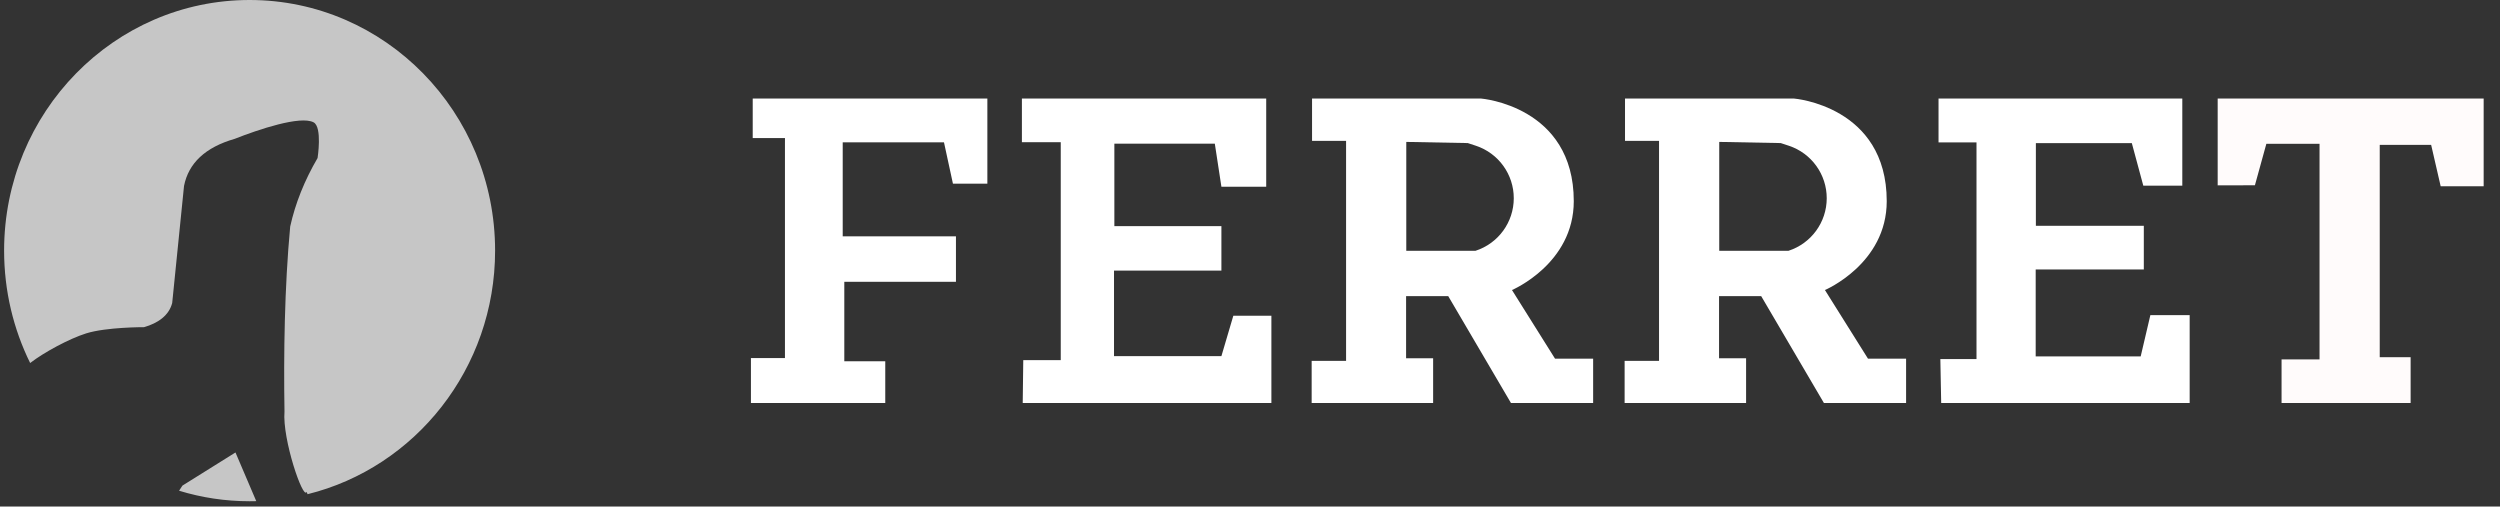
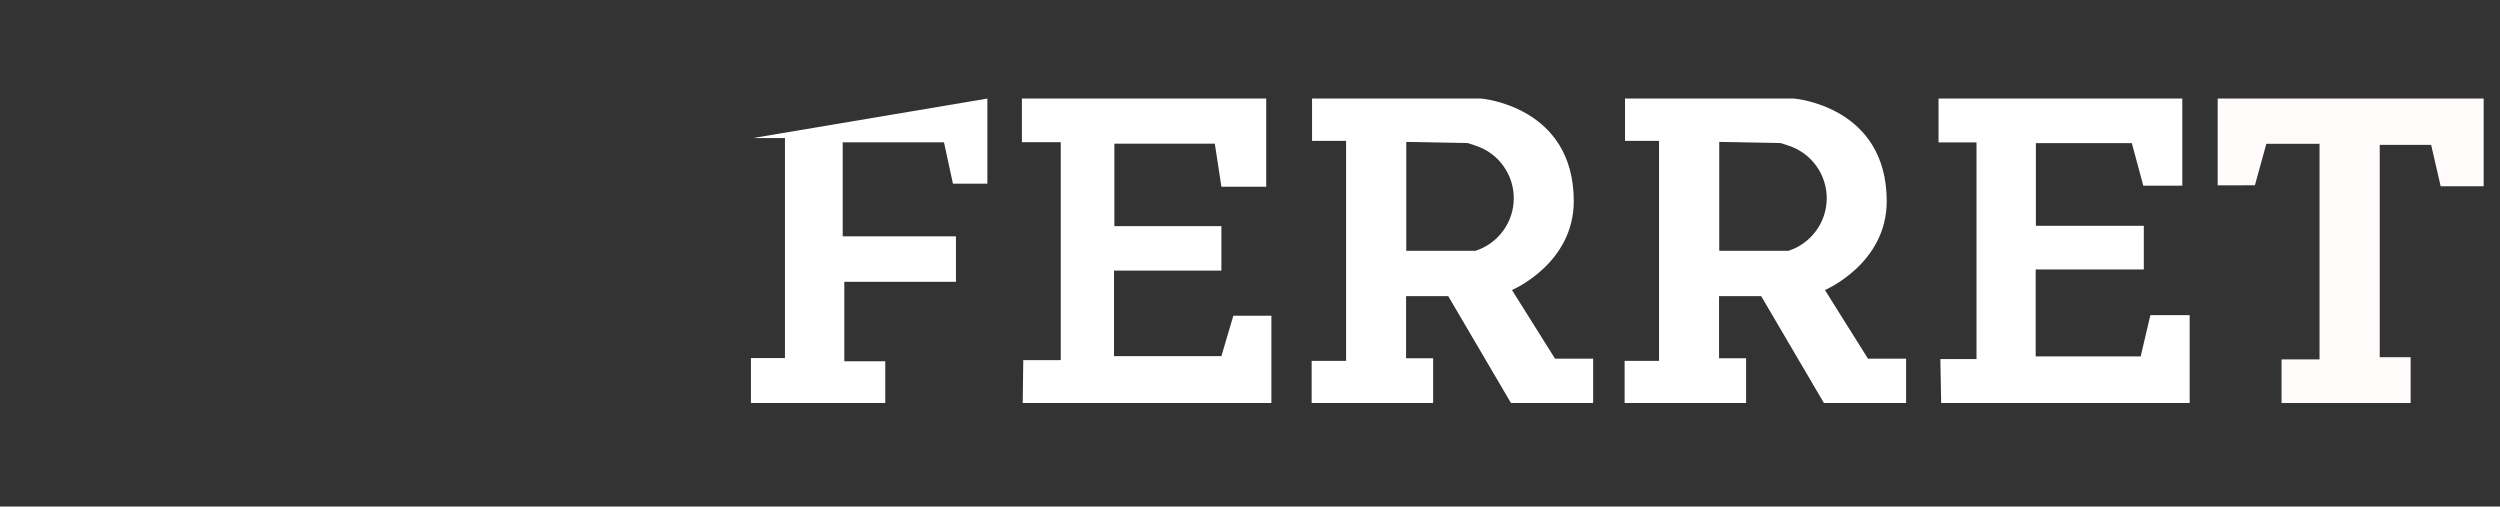
<svg xmlns="http://www.w3.org/2000/svg" width="100%" height="100%" viewBox="0 0 306 62" version="1.1" xml:space="preserve" style="fill-rule:evenodd;clip-rule:evenodd;stroke-linejoin:round;stroke-miterlimit:2;">
  <rect x="0" y="0" width="306" height="62" fill="#333333" stroke="none" />
  <g id="Artboard1" transform="matrix(1,0,0,1,-24.503,-43)">
    <rect x="24.503" y="43" width="305.529" height="61.352" style="fill:none;" />
    <g transform="matrix(1,0,0,1,0.503,0)">
-       <path d="M120.078,60.635L120.078,86.831L115.914,86.831L115.914,92.329L132.356,92.329L132.356,87.222L127.343,87.222L127.343,77.489L141.008,77.489L141.008,71.926L127.148,71.926L127.148,60.422L139.543,60.422L140.639,65.479L144.853,65.479L144.853,55.064L116.133,55.064L116.133,59.902L120.081,59.902L120.078,60.635Z" style="fill:white;" />
+       <path d="M120.078,60.635L120.078,86.831L115.914,86.831L115.914,92.329L132.356,92.329L132.356,87.222L127.343,87.222L127.343,77.489L141.008,77.489L141.008,71.926L127.148,71.926L127.148,60.422L139.543,60.422L140.639,65.479L144.853,65.479L144.853,55.064L116.133,59.902L120.081,59.902L120.078,60.635Z" style="fill:white;" />
    </g>
    <g transform="matrix(1,0,0,1,0.503,0)">
      <path d="M149.248,87.079L153.836,87.079L153.836,60.404L149.081,60.404L149.081,55.064L178.984,55.064L178.984,65.857L173.5,65.857L172.693,60.581L160.398,60.581L160.398,70.675L173.5,70.675L173.5,76.121L160.355,76.121L160.355,86.589L173.5,86.589L174.961,81.642L179.618,81.642L179.618,92.329L149.181,92.329L149.248,87.079Z" style="fill:white;" />
    </g>
    <g transform="matrix(1,0,0,1,0.503,0)">
      <path d="M184.547,92.329L184.547,87.17L188.76,87.17L188.76,60.241L184.595,60.241L184.595,55.064L205.294,55.064C205.294,55.064 216.63,55.972 216.63,67.624C216.63,75.299 209.066,78.5 209.066,78.5L214.334,86.898L219,86.898L219,92.329L208.943,92.329L201.265,79.249L196.106,79.249L196.106,86.854L199.415,86.854L199.415,92.329L184.547,92.329ZM196.129,60.37L196.129,73.697L204.602,73.697C204.602,73.697 204.604,73.696 204.608,73.695C207.391,72.793 209.279,70.204 209.286,67.279C209.294,64.353 207.42,61.754 204.642,60.837C204.016,60.631 203.655,60.512 203.655,60.512L196.129,60.37Z" style="fill:white;" />
    </g>
    <g transform="matrix(1,0,0,1,38.809,0)">
      <path d="M184.547,92.329L184.547,87.17L188.76,87.17L188.76,60.241L184.595,60.241L184.595,55.064L205.294,55.064C205.294,55.064 216.63,55.972 216.63,67.624C216.63,75.299 209.066,78.5 209.066,78.5L214.334,86.898L219,86.898L219,92.329L208.943,92.329L201.265,79.249L196.106,79.249L196.106,86.854L199.415,86.854L199.415,92.329L184.547,92.329ZM196.129,60.37L196.129,73.697L204.602,73.697C204.602,73.697 204.604,73.696 204.608,73.695C207.391,72.793 209.279,70.204 209.286,67.279C209.294,64.353 207.42,61.754 204.642,60.837C204.016,60.631 203.655,60.512 203.655,60.512L196.129,60.37Z" style="fill:white;" />
    </g>
    <g transform="matrix(1,0,0,1,0.503,0)">
      <path d="M261.499,86.95L265.923,86.95L265.923,60.429L261.276,60.429L261.276,55.064L291.114,55.064L291.114,65.726L286.34,65.726L284.936,60.521L273.191,60.521L273.191,70.635L286.403,70.635L286.403,75.98L273.168,75.98L273.168,86.626L286.019,86.626L287.205,81.571L292.015,81.571L292.015,92.329L261.602,92.329L261.499,86.95Z" style="fill:white;" />
    </g>
    <g transform="matrix(1,0,0,1,0.503,0)">
      <path d="M295.444,65.689L295.444,55.064L328,55.064L328,65.798L322.738,65.798L321.572,60.733L315.279,60.733L315.279,86.725L319.06,86.725L319.06,92.329L303.263,92.329L303.263,86.994L307.911,86.994L307.911,60.603L301.401,60.603L300.001,65.677L295.444,65.689Z" style="fill:rgb(255,251,251);" />
    </g>
    <g transform="matrix(1,0,0,1,0.503,0)">
-       <path d="M55.367,104.341C55.097,104.349 54.825,104.352 54.551,104.352C51.551,104.352 48.653,103.902 45.919,103.065L46.331,102.437L52.822,98.381L55.367,104.341ZM27.691,87.433C25.651,83.295 24.503,78.622 24.503,73.676C24.503,56.746 37.967,43 54.551,43C71.135,43 84.6,56.746 84.6,73.676C84.6,88.111 74.812,100.231 61.649,103.49L61.52,103.202C61.116,104.232 58.54,96.786 58.822,93.351C58.707,86.412 58.823,78.155 59.521,70.719C60.149,67.885 61.266,65.093 62.871,62.343C62.871,62.343 63.464,58.567 62.393,57.98C60.798,57.107 55.607,58.857 52.741,59.99C49.109,61.034 47.079,62.979 46.525,65.756L45.077,80.082C44.684,81.611 43.355,82.548 41.635,83.045C41.635,83.045 37.033,83.027 34.546,83.806C32.464,84.458 29.329,86.157 27.691,87.433Z" style="fill:white;fill-opacity:0.72;" />
-     </g>
+       </g>
  </g>
</svg>